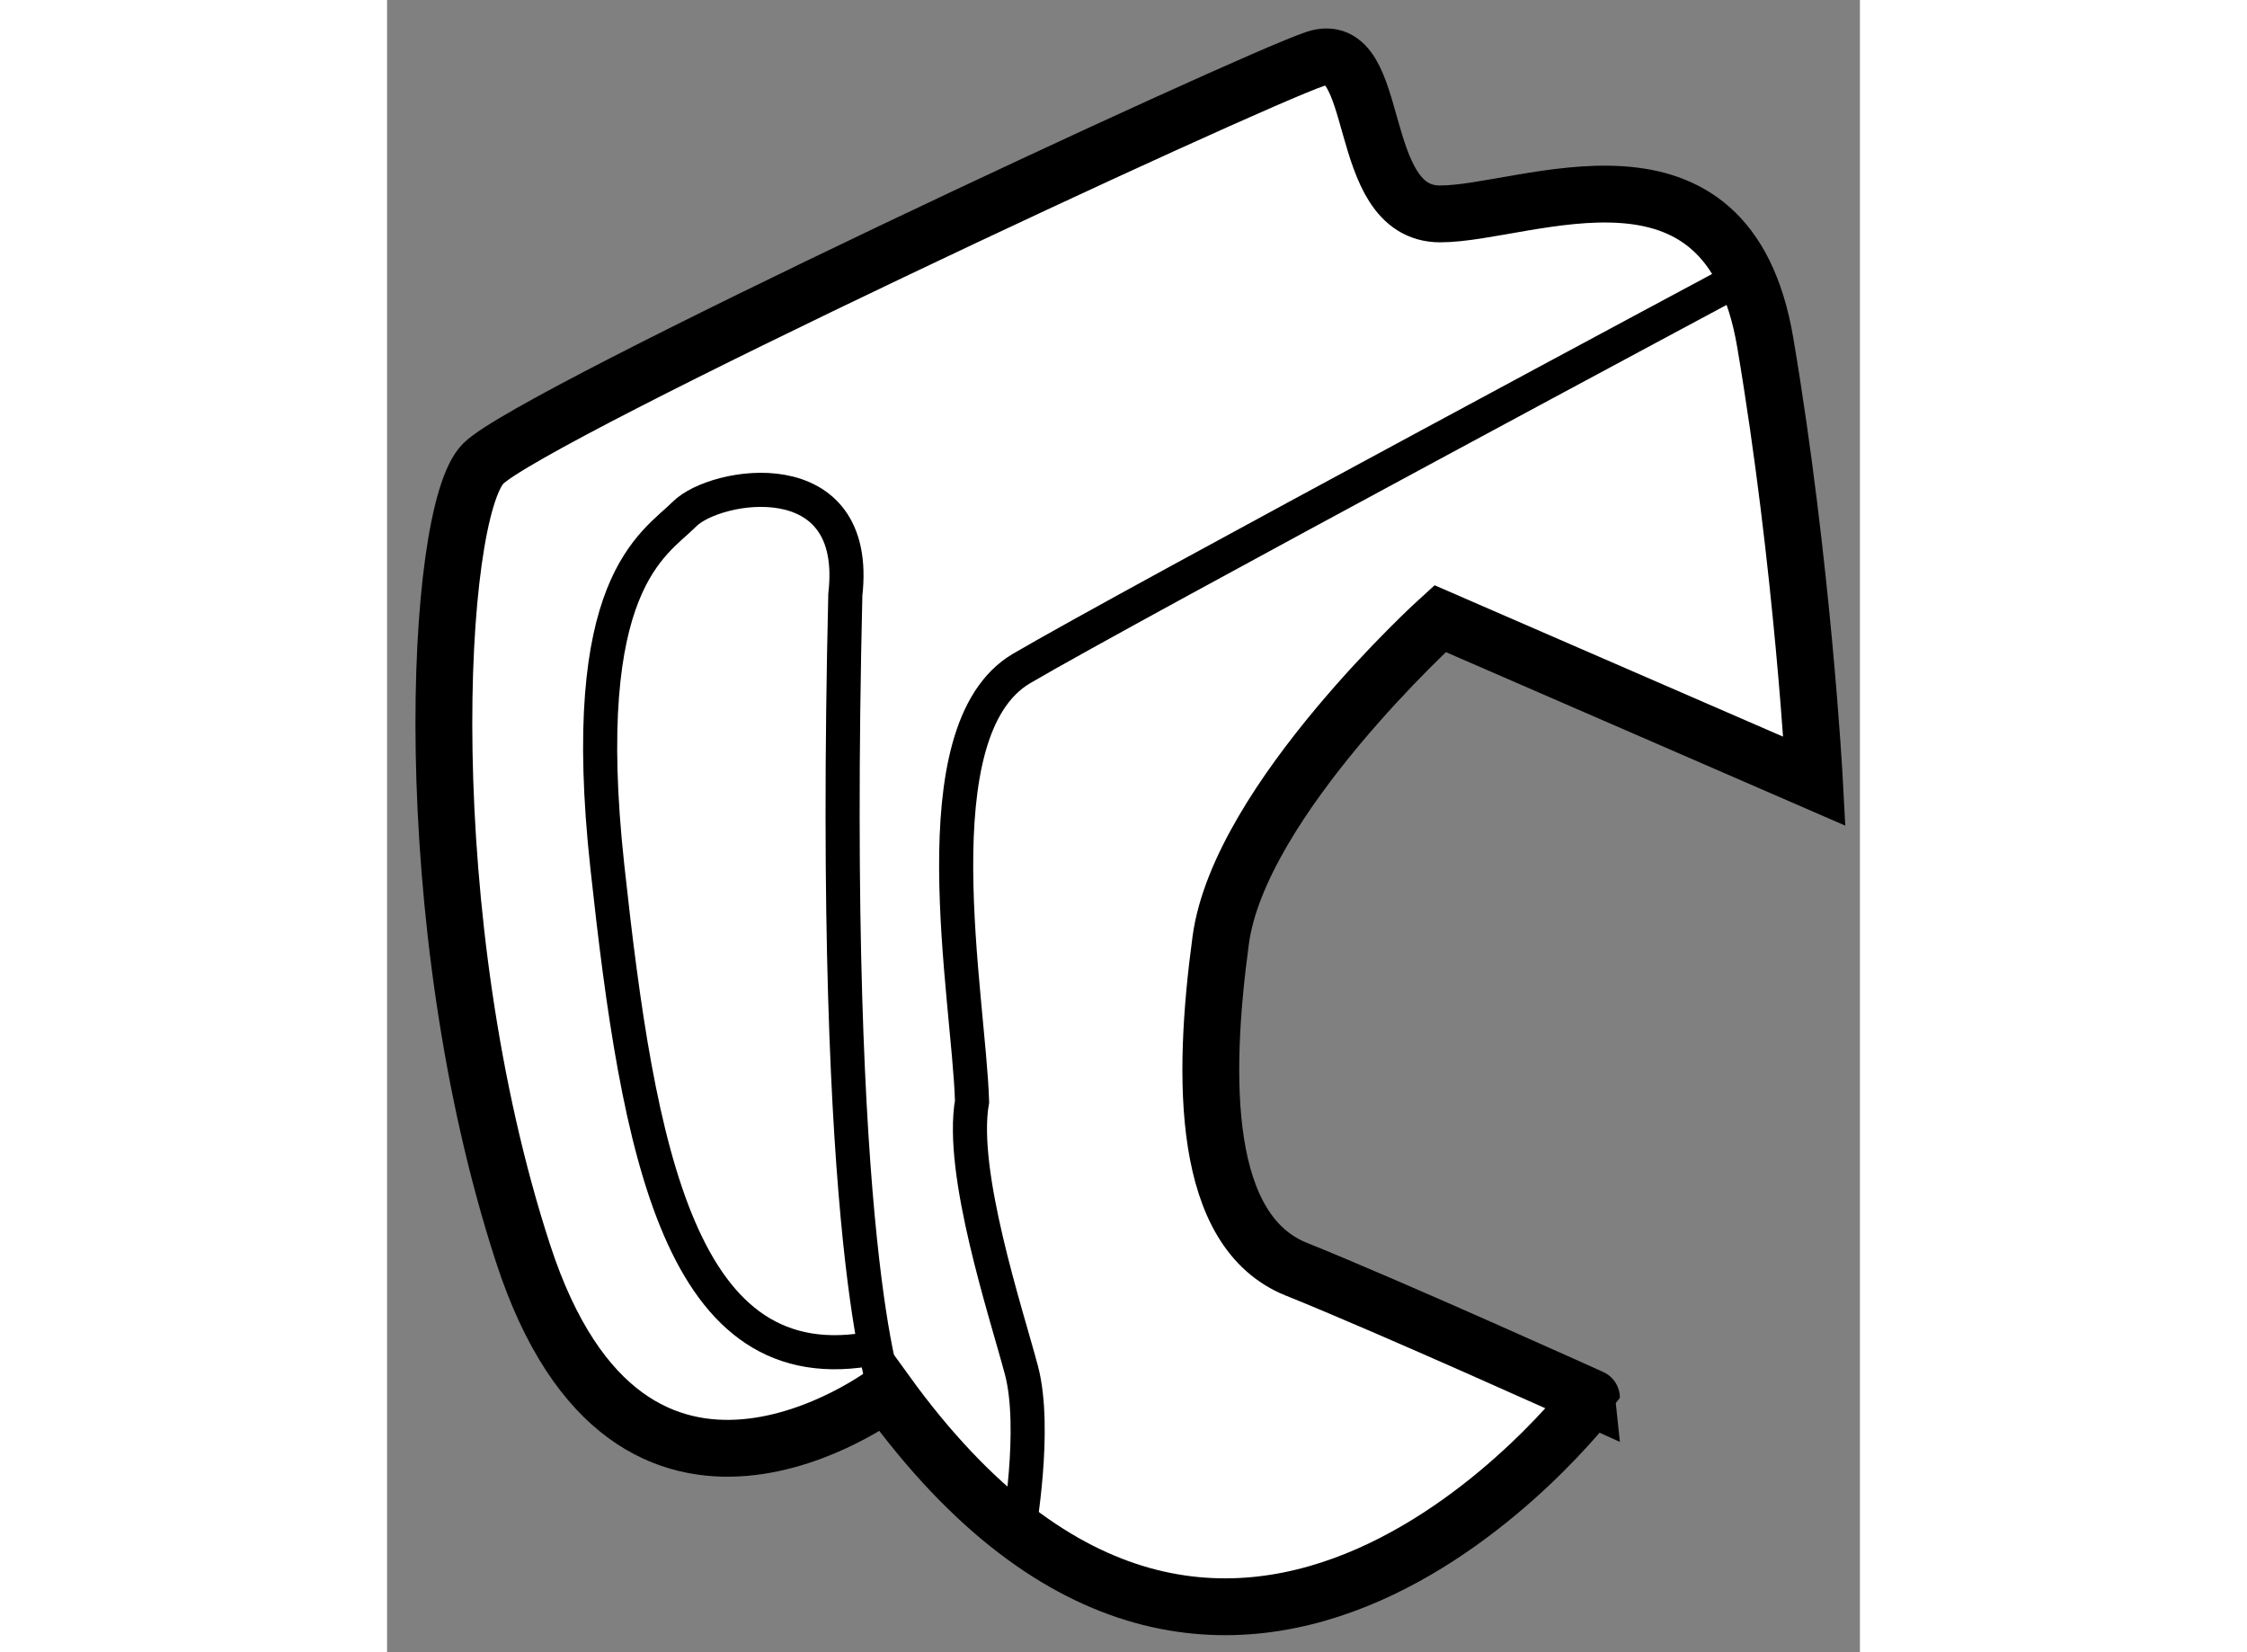
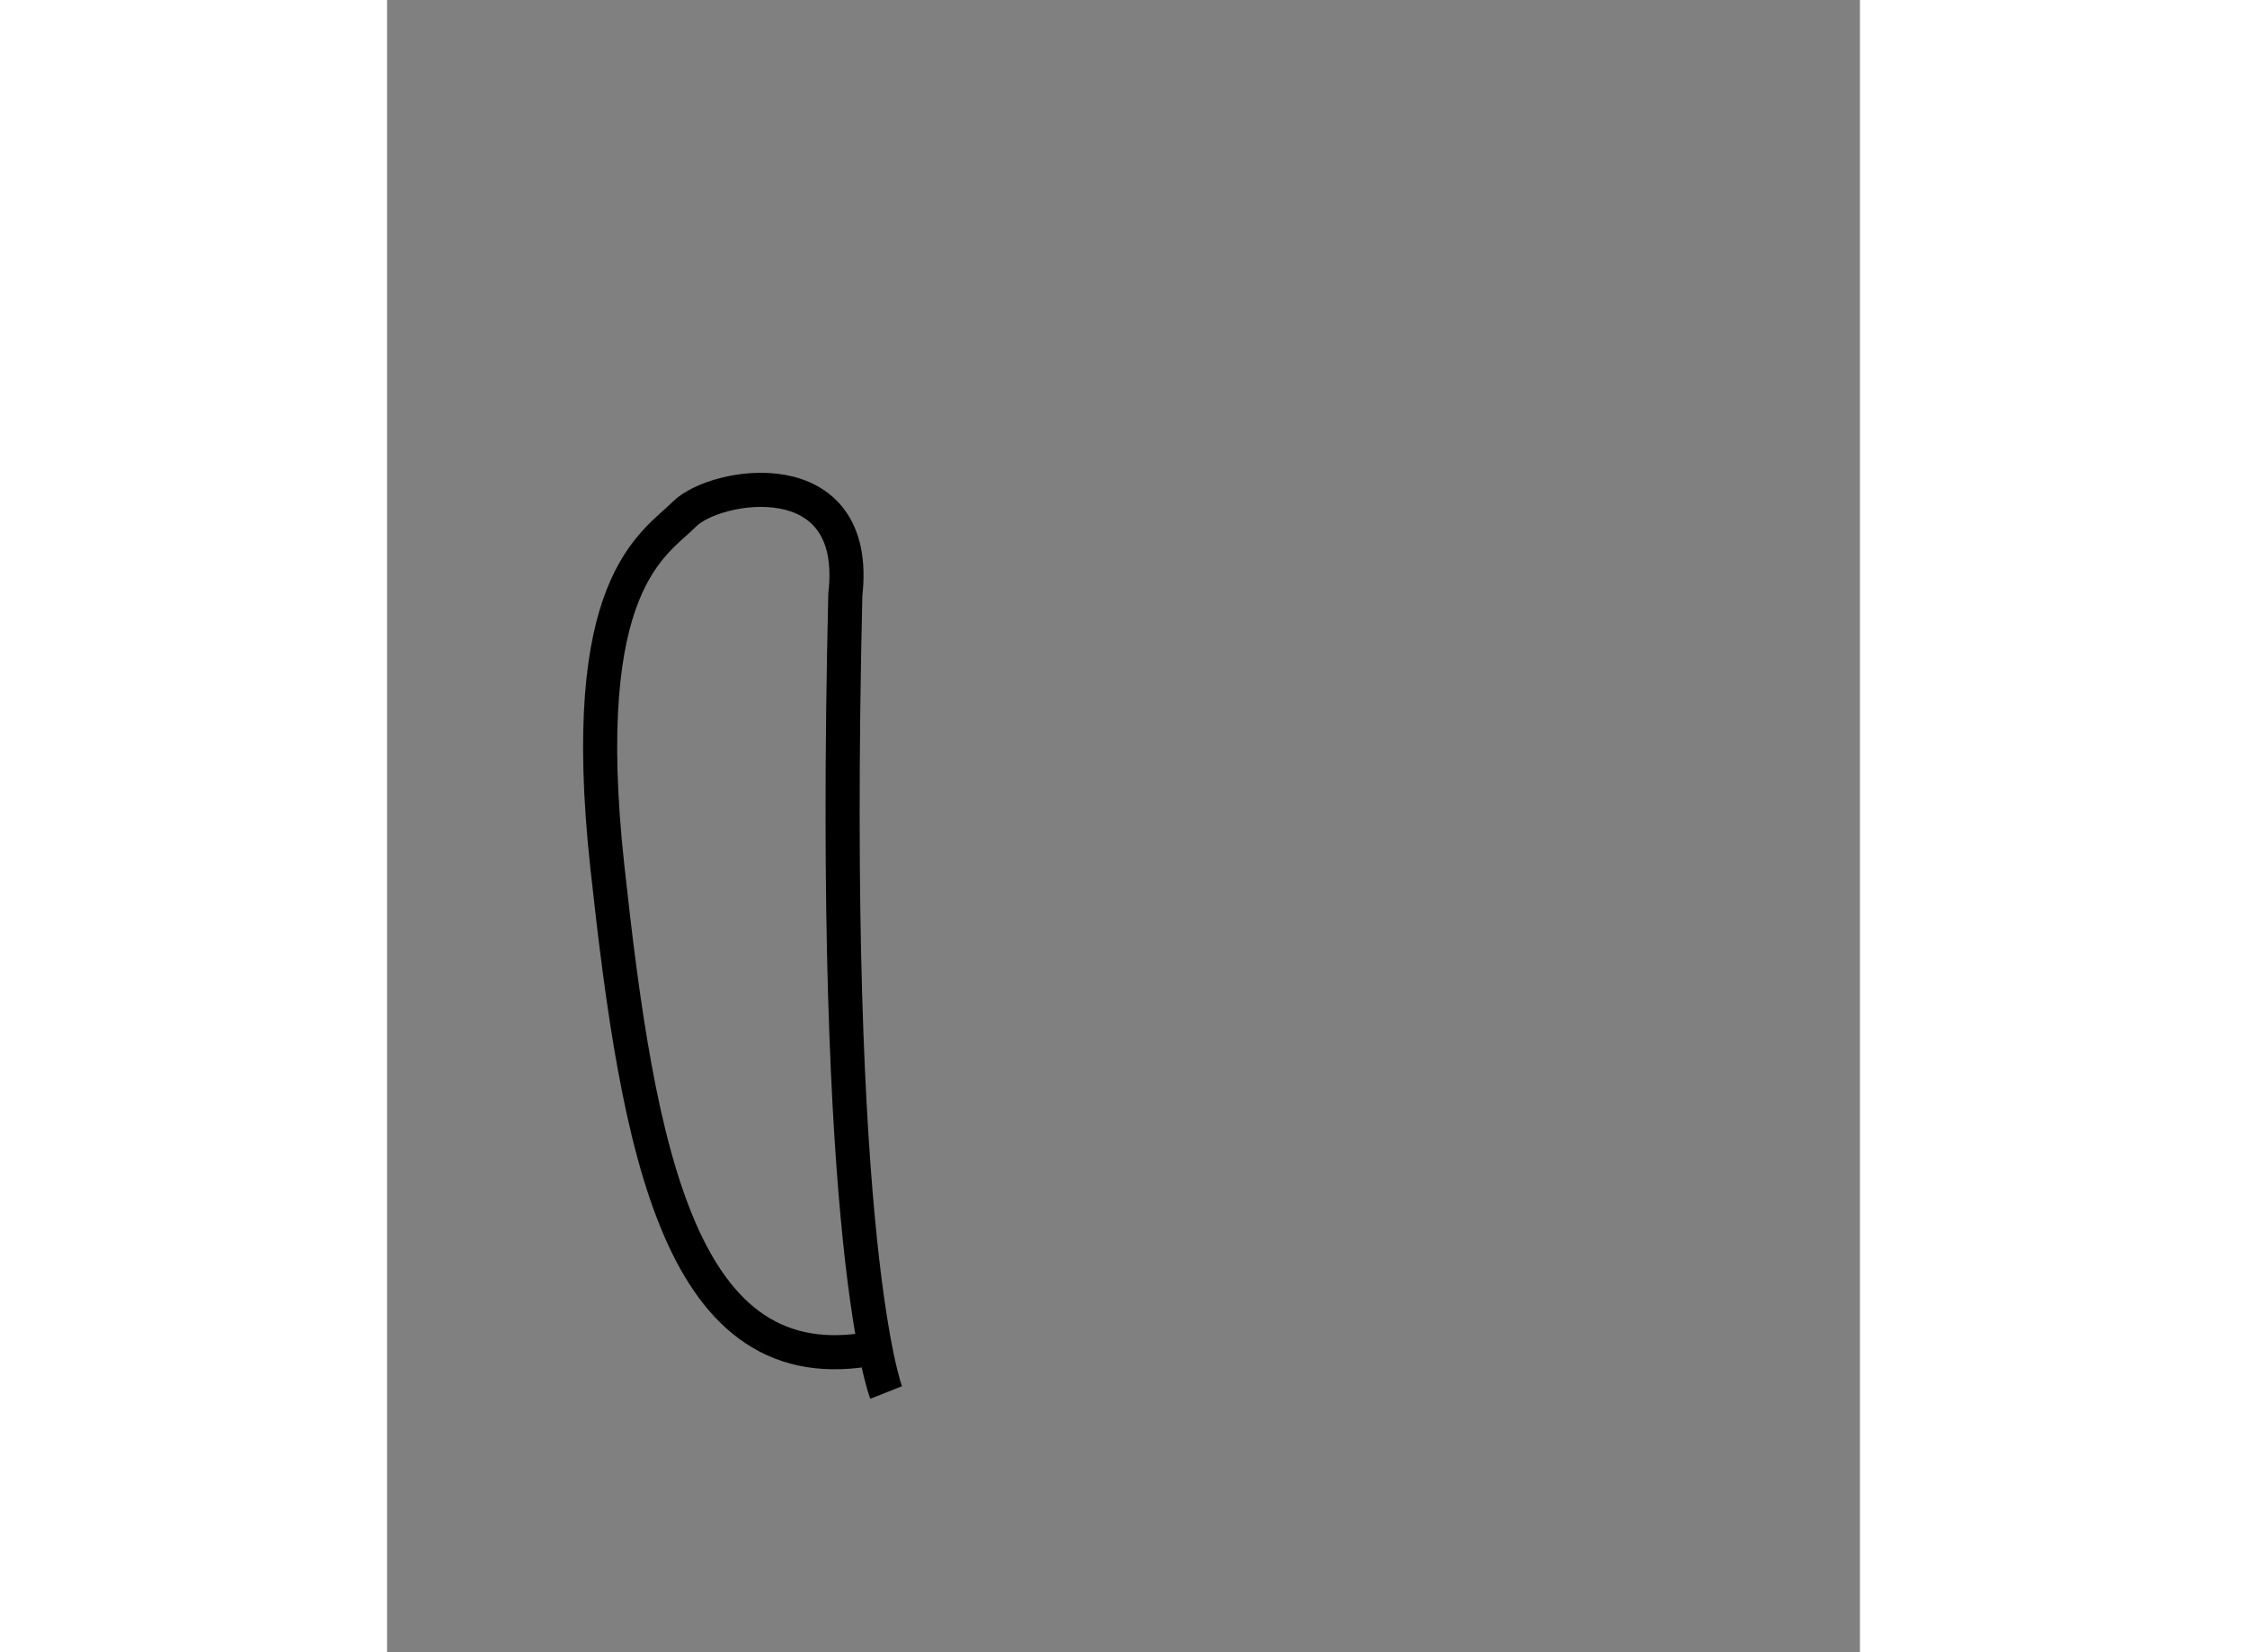
<svg xmlns="http://www.w3.org/2000/svg" version="1.1" x="0px" y="0px" width="244.8px" height="180px" viewBox="68.114 76.305 12.959 14.537" enable-background="new 0 0 244.8 180" xml:space="preserve">
  <rect x="68.114" y="76.305" width="12.959" height="14.537" fill="#808080" stroke="none" />
  <g>
-     <path fill="#FFFFFF" stroke="#000000" stroke-width="0.5" d="M72.505,88.557c0,0-2.244,1.699-3.195-1.225    c-0.952-2.922-0.782-6.516-0.35-6.948c0.432-0.433,6.722-3.361,7.321-3.561c0.598-0.2,0.332,1.364,1.098,1.364    c0.765,0,2.529-0.83,2.861,1.132c0.332,1.964,0.433,3.86,0.433,3.86l-3.294-1.431c0,0-1.763,1.596-1.93,2.828    c-0.167,1.233-0.167,2.562,0.665,2.896c0.833,0.335,2.597,1.132,2.597,1.132S75.55,92.771,72.505,88.557z" />
-     <path fill="none" stroke="#000000" stroke-width="0.3" d="M73.67,89.784c0,0,0.162-0.904,0.026-1.421    c-0.137-0.516-0.545-1.742-0.435-2.367c-0.028-0.925-0.49-3.263,0.435-3.809c0.925-0.544,6.369-3.458,6.369-3.458" />
    <path fill="none" stroke="#000000" stroke-width="0.3" d="M72.505,88.557c0,0-0.496-1.255-0.359-7.02    c0.137-1.198-1.144-0.981-1.415-0.709c-0.271,0.271-0.952,0.601-0.679,3.102c0.272,2.502,0.636,4.58,2.358,4.235" />
  </g>
</svg>